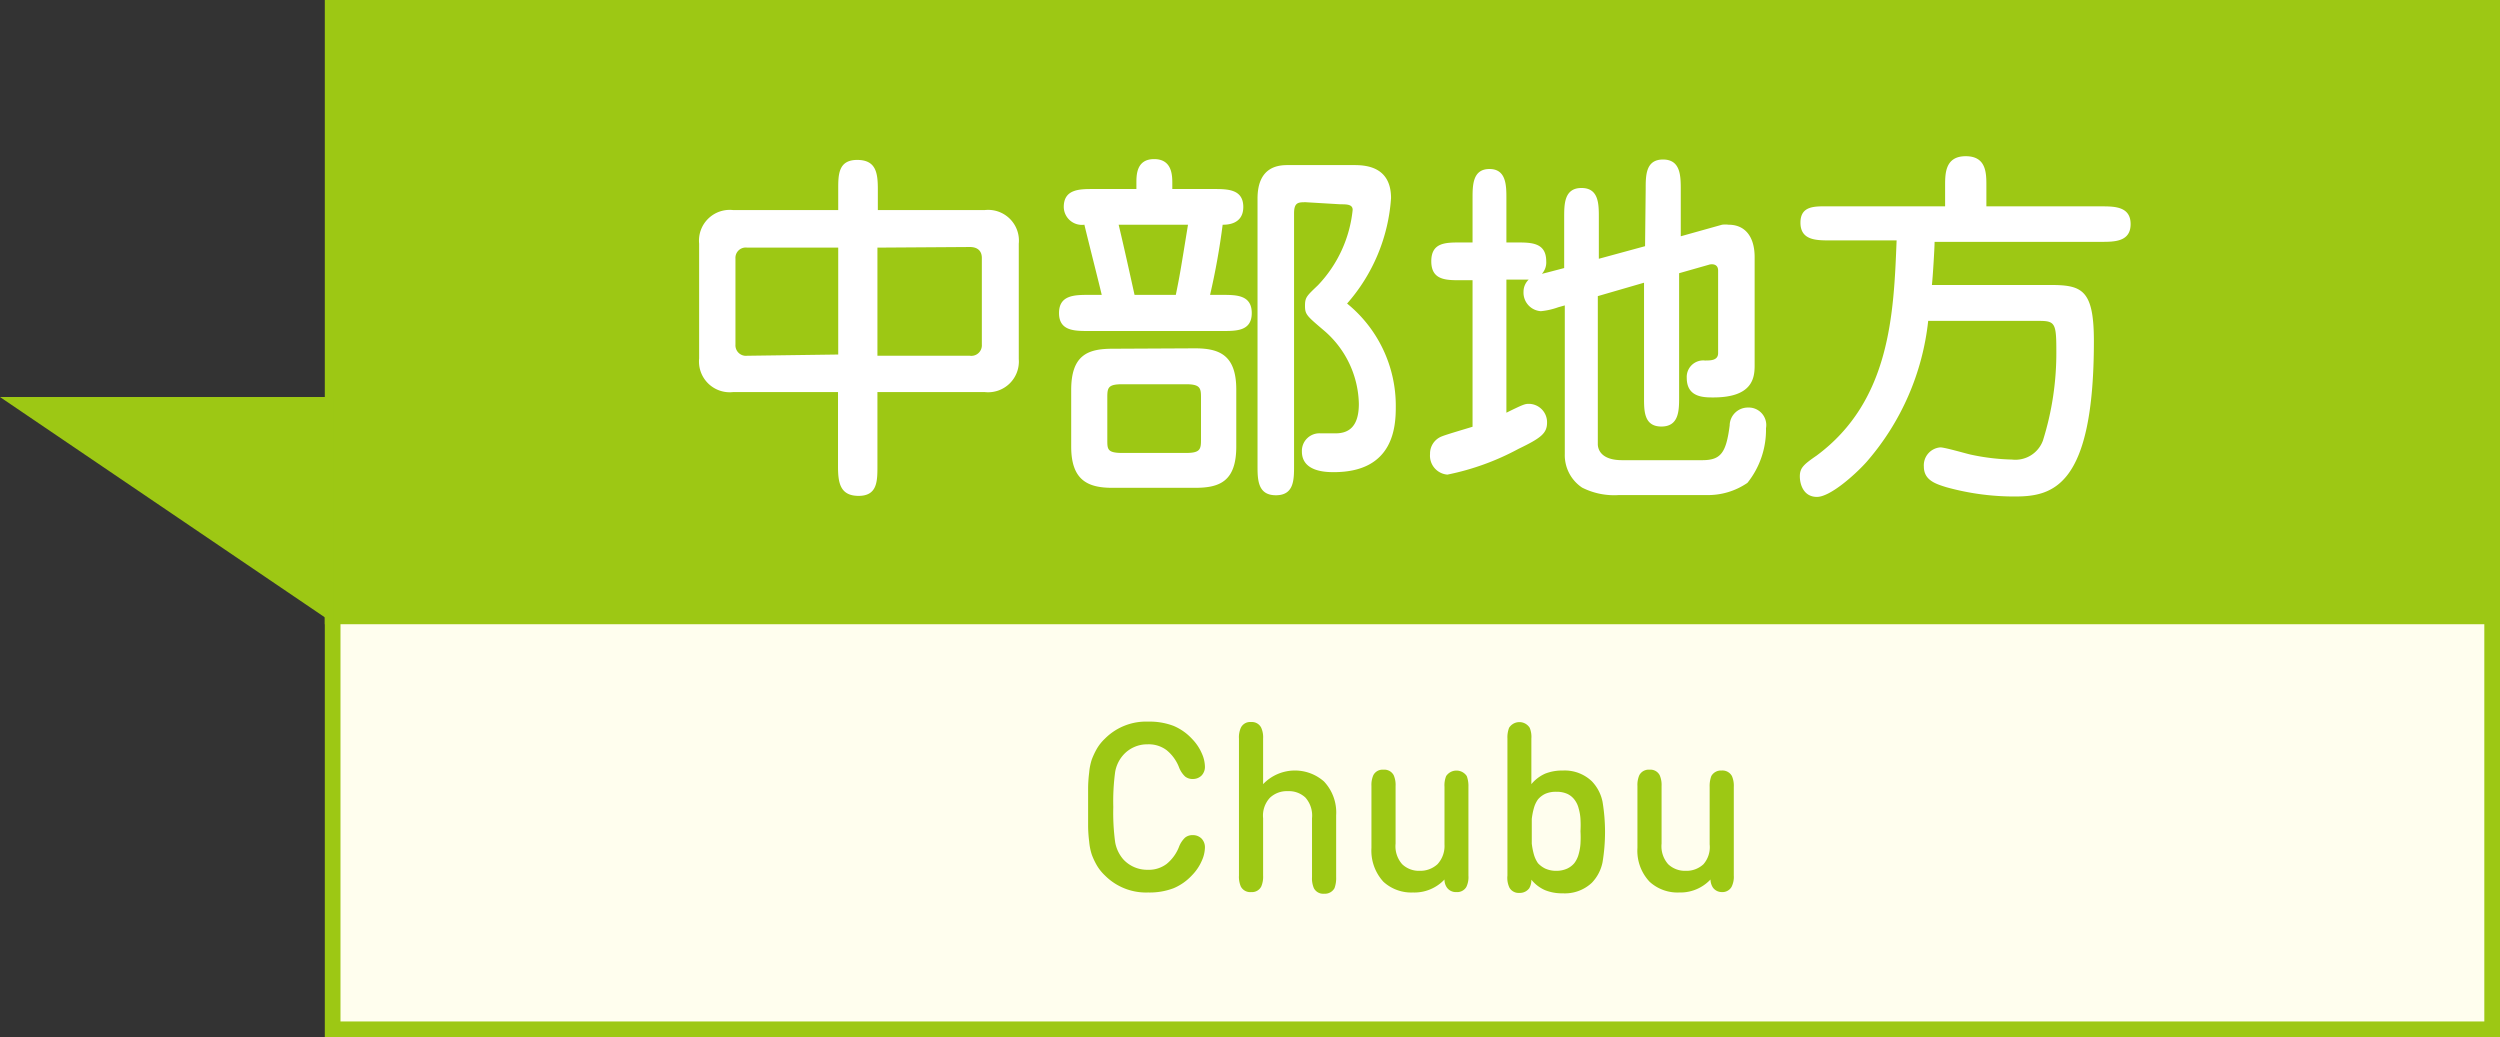
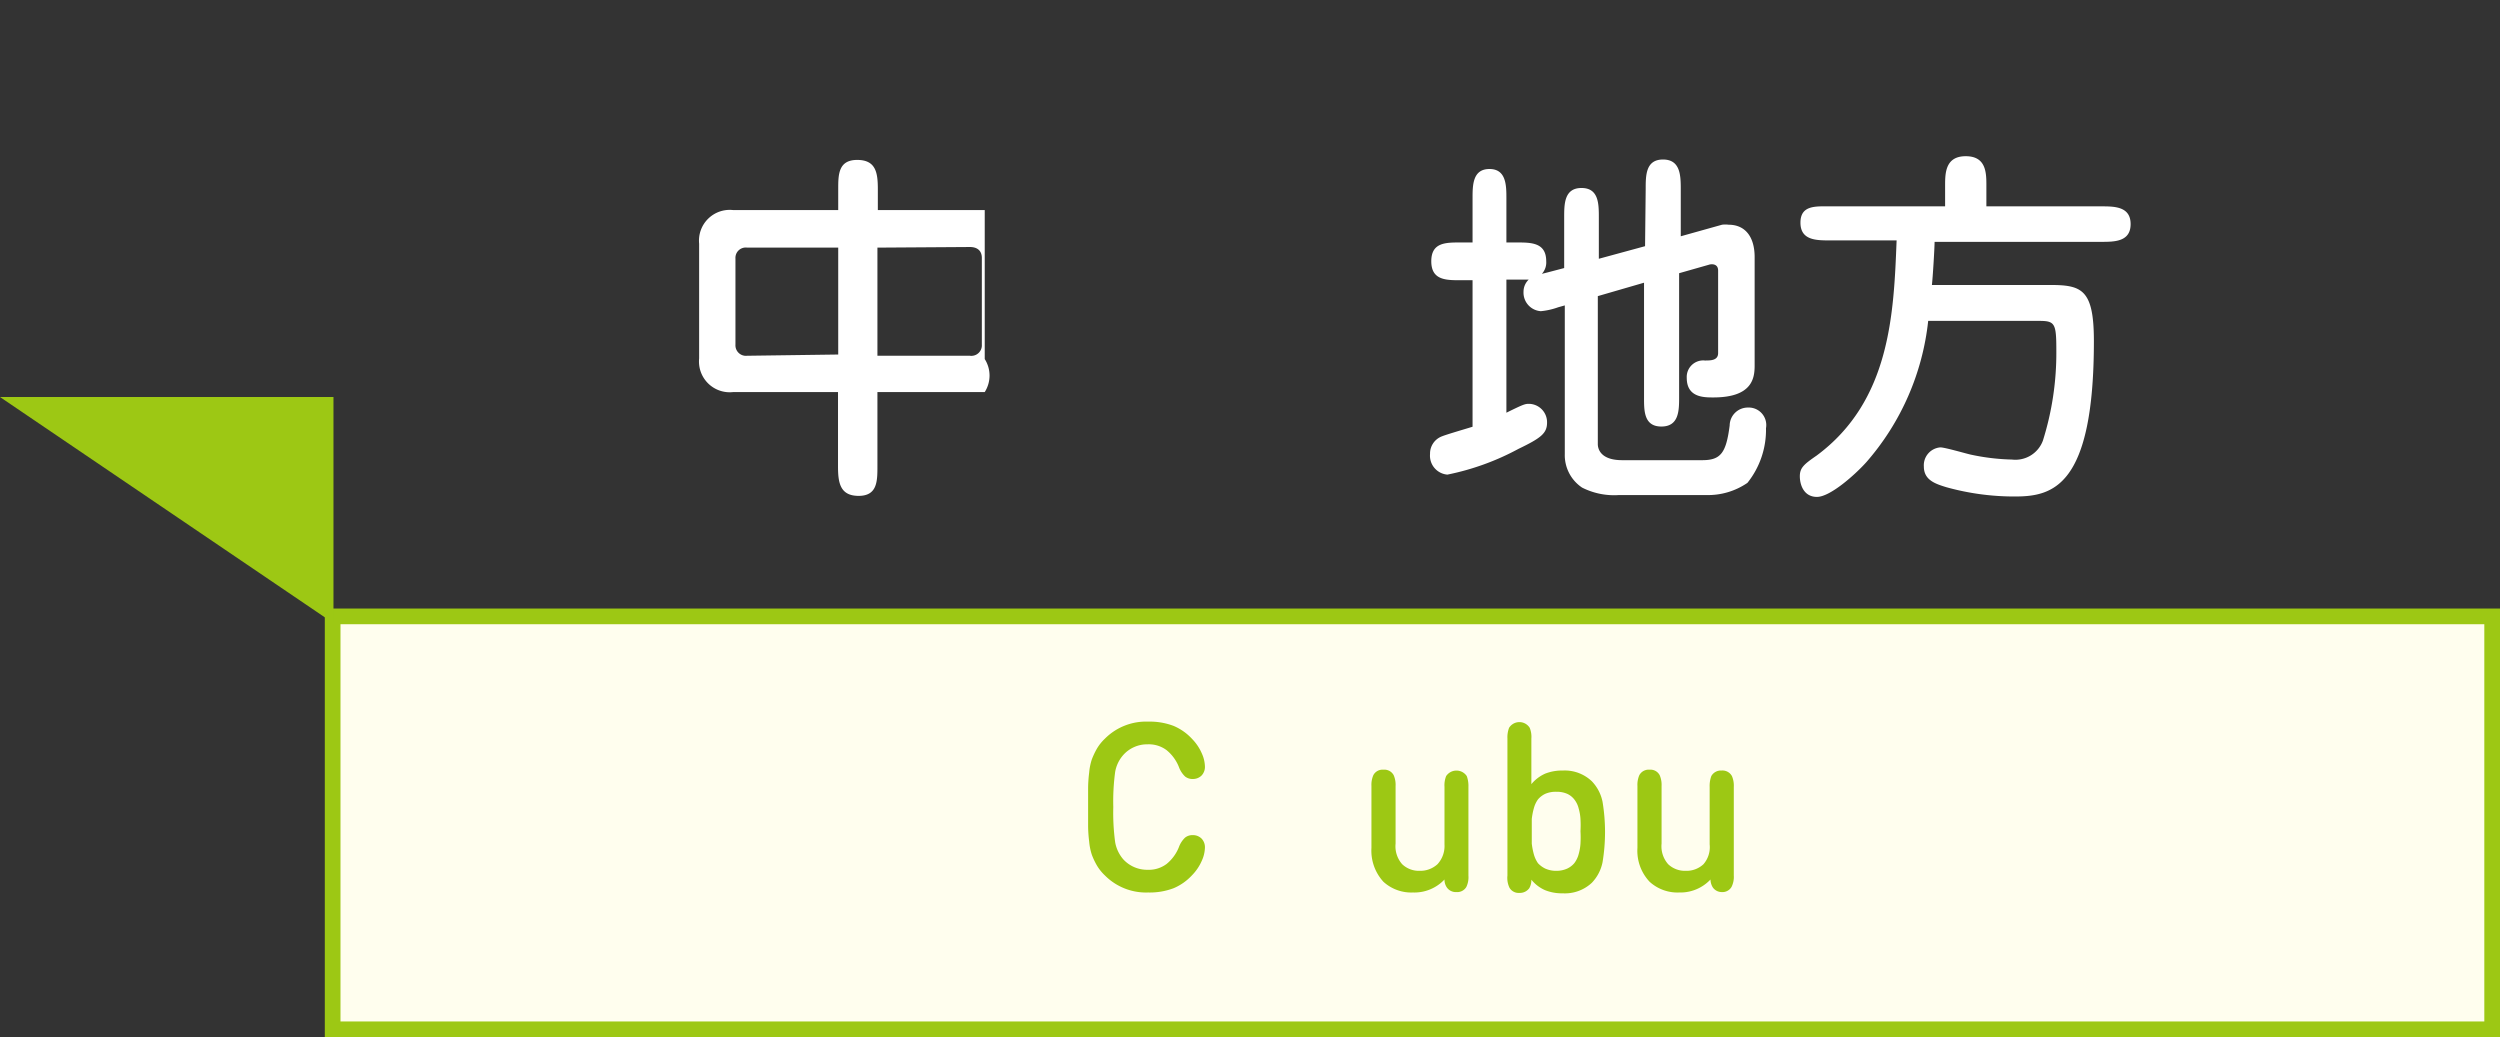
<svg xmlns="http://www.w3.org/2000/svg" viewBox="0 0 121.15 50.26">
  <rect x="0" y="0" width="121.15" height="50.26" fill="#333333" stroke="none" />
  <defs>
    <style>.cls-1,.cls-3{fill:#9dc814;}.cls-1,.cls-2{stroke:#9dc814;stroke-miterlimit:10;stroke-width:0.76px;}.cls-2{fill:#fffeee;}.cls-4{fill:#fff;}</style>
  </defs>
  <g id="レイヤー_2" data-name="レイヤー 2">
    <g id="レイヤー_1-2" data-name="レイヤー 1">
-       <rect class="cls-1" x="16.12" y="0.38" width="104.65" height="29.49" />
      <rect class="cls-2" x="16.12" y="29.87" width="104.65" height="20.01" />
      <polygon class="cls-3" points="0 19.24 16.16 30.2 16.16 19.24 0 19.24" />
-       <path class="cls-4" d="M47.72,10.18a1.49,1.49,0,0,1,1.65,1.63V17.4A1.49,1.49,0,0,1,47.72,19h-5.2v3.59c0,.72,0,1.44-.91,1.44s-1-.65-1-1.44V19H35.53a1.49,1.49,0,0,1-1.65-1.63V11.81a1.49,1.49,0,0,1,1.65-1.63h5.09v-1c0-.71,0-1.43.92-1.43s1,.64,1,1.43v1Zm-7.1,7V12H36.21a.5.5,0,0,0-.57.53v4.17a.51.51,0,0,0,.57.54ZM42.52,12v5.24H47a.51.51,0,0,0,.58-.54V12.5c0-.35-.22-.53-.58-.53Z" />
-       <path class="cls-4" d="M55.07,9.16V8.87c0-.39,0-1.16.86-1.16s.88.77.88,1.16v.29h2c.67,0,1.44,0,1.44.87s-.83.86-1,.86a34.14,34.14,0,0,1-.61,3.4h.59c.68,0,1.43,0,1.43.88s-.75.87-1.43.87H52.75c-.68,0-1.43,0-1.43-.87s.75-.88,1.43-.88h.64c-.11-.48-.71-2.84-.84-3.4a.88.88,0,0,1-1-.86c0-.87.77-.87,1.43-.87Zm2.84,7.72c1.2,0,2,.34,2,2v2.76c0,1.7-.82,2-2,2h-4c-1.19,0-2-.36-2-2V18.9c0-1.69.8-2,2-2Zm-3.52,1.74c-.68,0-.73.16-.73.62v2.08c0,.45,0,.63.73.63h3.08c.68,0,.73-.17.73-.63V19.24c0-.44-.05-.62-.73-.62Zm-.18-7.73c.27,1.13.52,2.27.77,3.4h2c.19-.93.23-1.18.59-3.4ZM63.28,9.8c-.36,0-.57,0-.57.54V22.57c0,.68,0,1.43-.88,1.43s-.89-.75-.89-1.43V9.62C60.94,8,62.05,8,62.44,8h3.13c.5,0,1.84,0,1.84,1.6a8.61,8.61,0,0,1-2.13,5.11,6.38,6.38,0,0,1,2.36,5c0,.95-.09,3.17-3,3.17-.34,0-1.55,0-1.55-1A.85.85,0,0,1,64,21l.72,0c.61,0,1.13-.29,1.13-1.43A4.8,4.8,0,0,0,64.14,16c-.81-.69-.9-.76-.9-1.18s.09-.48.63-1a6.19,6.19,0,0,0,1.68-3.65c0-.27-.29-.27-.59-.27Z" />
+       <path class="cls-4" d="M47.72,10.18V17.4A1.49,1.49,0,0,1,47.72,19h-5.2v3.59c0,.72,0,1.44-.91,1.44s-1-.65-1-1.44V19H35.53a1.49,1.49,0,0,1-1.65-1.63V11.81a1.49,1.49,0,0,1,1.65-1.63h5.09v-1c0-.71,0-1.43.92-1.43s1,.64,1,1.43v1Zm-7.1,7V12H36.21a.5.5,0,0,0-.57.53v4.17a.51.51,0,0,0,.57.54ZM42.52,12v5.24H47a.51.51,0,0,0,.58-.54V12.5c0-.35-.22-.53-.58-.53Z" />
      <path class="cls-4" d="M79.75,9.16c0-.66,0-1.43.84-1.43s.86.77.86,1.43v2.29l2-.56a1.23,1.23,0,0,1,.32,0c.79,0,1.26.57,1.26,1.57v5.24c0,.59-.08,1.56-2,1.56-.47,0-1.29,0-1.29-.95a.8.8,0,0,1,.88-.84c.28,0,.64,0,.64-.36v-4c0-.35-.34-.32-.45-.28l-1.44.41v6c0,.64,0,1.43-.86,1.43s-.84-.79-.84-1.43V13.7l-2.24.65v7.17c0,.23.13.78,1.18.78H82.5c.9,0,1.15-.37,1.32-1.68a.88.88,0,0,1,.88-.87.85.85,0,0,1,.88,1,4.11,4.11,0,0,1-.9,2.65,3.37,3.37,0,0,1-2,.59H78.46a3.44,3.44,0,0,1-1.79-.36A1.89,1.89,0,0,1,75.83,22v-7.2l-.32.09a3.43,3.43,0,0,1-.84.19.9.9,0,0,1-.84-.94.81.81,0,0,1,.25-.59H73V20c.81-.4.9-.43,1.09-.43a.89.89,0,0,1,.88.91c0,.52-.3.75-1.38,1.27A12.39,12.39,0,0,1,70.14,23a.92.92,0,0,1-.84-1,.89.89,0,0,1,.59-.86c.22-.09,1.25-.39,1.47-.46V13.58h-.57c-.72,0-1.43,0-1.43-.92s.71-.91,1.43-.91h.57V9.62c0-.64,0-1.43.82-1.43S73,9,73,9.62v2.13h.5c.7,0,1.43,0,1.43.91a.82.82,0,0,1-.21.61L75,13.2l.8-.21V10.54c0-.65,0-1.43.84-1.43s.84.78.84,1.43v2l2.24-.61Z" />
      <path class="cls-4" d="M94.26,10V9c0-.59,0-1.43,1-1.43s1,.82,1,1.43v1h5.56c.64,0,1.43,0,1.43.86s-.79.86-1.43.86H93.75c0,.3-.09,1.77-.13,2.09h5.71c1.55,0,2.14.2,2.14,2.72,0,7.07-2,7.53-3.83,7.53a12.26,12.26,0,0,1-3.32-.45c-.52-.16-1.09-.34-1.09-1a.87.87,0,0,1,.8-.93c.22,0,1.24.3,1.47.35a10.49,10.49,0,0,0,2,.24,1.42,1.42,0,0,0,1.5-.92A14.17,14.17,0,0,0,99.65,17c0-1.33-.06-1.45-.84-1.45H93.44a12.42,12.42,0,0,1-3,6.85c-.55.61-1.75,1.68-2.39,1.68s-.83-.59-.83-1,.2-.58.81-1c3.58-2.65,3.74-6.87,3.88-10.43H88.69c-.67,0-1.44,0-1.44-.86S88,10,88.69,10Z" />
      <path class="cls-3" d="M52.73,40.05c0-.22,0-.53,0-.94s0-.72,0-.94a6.39,6.39,0,0,1,.05-.72,2.84,2.84,0,0,1,.13-.65,3.82,3.82,0,0,1,.24-.51,2.21,2.21,0,0,1,.39-.49,2.81,2.81,0,0,1,2.1-.83,3.25,3.25,0,0,1,1.24.21,2.59,2.59,0,0,1,.89.63,2.33,2.33,0,0,1,.47.7,1.63,1.63,0,0,1,.15.61.61.61,0,0,1-.16.46.59.59,0,0,1-.43.17.57.57,0,0,1-.37-.12,1.21,1.21,0,0,1-.3-.46,2,2,0,0,0-.6-.82,1.44,1.44,0,0,0-.92-.28,1.55,1.55,0,0,0-1.17.51,1.66,1.66,0,0,0-.4.83,10.76,10.76,0,0,0-.09,1.7,10.76,10.76,0,0,0,.09,1.7,1.73,1.73,0,0,0,.4.84,1.57,1.57,0,0,0,1.17.5,1.44,1.44,0,0,0,.92-.28,2,2,0,0,0,.6-.82,1.21,1.21,0,0,1,.3-.46.57.57,0,0,1,.37-.12.59.59,0,0,1,.43.17.61.61,0,0,1,.16.46,1.63,1.63,0,0,1-.15.61,2.33,2.33,0,0,1-.47.7,2.59,2.59,0,0,1-.89.63,3.25,3.25,0,0,1-1.24.21,2.81,2.81,0,0,1-2.1-.83,2.21,2.21,0,0,1-.39-.49,3.32,3.32,0,0,1-.24-.51,2.84,2.84,0,0,1-.13-.65A6.39,6.39,0,0,1,52.73,40.05Z" />
-       <path class="cls-3" d="M61.21,39.65v2.78a1.2,1.2,0,0,1-.09.53.5.5,0,0,1-.49.27.51.51,0,0,1-.5-.27,1.2,1.2,0,0,1-.09-.53V35.79a1.13,1.13,0,0,1,.09-.52.5.5,0,0,1,.5-.28.5.5,0,0,1,.49.28,1.13,1.13,0,0,1,.09.52V38a2.13,2.13,0,0,1,2.95-.13,2.19,2.19,0,0,1,.59,1.64v3a1.4,1.4,0,0,1-.08.53.53.53,0,0,1-.5.27.51.51,0,0,1-.5-.27,1.2,1.2,0,0,1-.09-.53V39.65a1.31,1.31,0,0,0-.32-1,1.16,1.16,0,0,0-.85-.31,1.19,1.19,0,0,0-.87.32A1.27,1.27,0,0,0,61.21,39.65Z" />
      <path class="cls-3" d="M70,40.92V38.13a1.2,1.2,0,0,1,.08-.52.6.6,0,0,1,1,0,1.38,1.38,0,0,1,.08.52v4.3a1.1,1.1,0,0,1-.1.55.51.51,0,0,1-.48.25.53.53,0,0,1-.47-.23.66.66,0,0,1-.11-.38,2,2,0,0,1-1.53.63,2,2,0,0,1-1.43-.52,2.23,2.23,0,0,1-.58-1.64v-3a1.18,1.18,0,0,1,.09-.52.5.5,0,0,1,.49-.27.51.51,0,0,1,.5.27,1.18,1.18,0,0,1,.09.52v2.79a1.31,1.31,0,0,0,.32,1,1.17,1.17,0,0,0,.84.32,1.23,1.23,0,0,0,.87-.32A1.3,1.3,0,0,0,70,40.92Z" />
      <path class="cls-3" d="M73.05,42.43V35.79a1.31,1.31,0,0,1,.08-.52.59.59,0,0,1,1,0,1.15,1.15,0,0,1,.08.52V38a1.84,1.84,0,0,1,.67-.51,2.24,2.24,0,0,1,.86-.15,1.9,1.9,0,0,1,1.4.52,2,2,0,0,1,.52,1,8.94,8.94,0,0,1,0,2.92,2,2,0,0,1-.52,1,1.91,1.91,0,0,1-1.42.51,2.17,2.17,0,0,1-.84-.15,1.76,1.76,0,0,1-.67-.51.79.79,0,0,1-.1.41.56.56,0,0,1-.48.23.51.51,0,0,1-.48-.25A1.1,1.1,0,0,1,73.05,42.43Zm3.54-1.55a5.21,5.21,0,0,0,0-.6,5,5,0,0,0,0-.59,2.36,2.36,0,0,0-.09-.52,1.15,1.15,0,0,0-.21-.43.93.93,0,0,0-.34-.27,1.25,1.25,0,0,0-.53-.1,1.27,1.27,0,0,0-.54.1,1.06,1.06,0,0,0-.35.27,1.32,1.32,0,0,0-.2.43,3.18,3.18,0,0,0-.1.52c0,.17,0,.36,0,.59s0,.43,0,.6a3.39,3.39,0,0,0,.1.52,1.43,1.43,0,0,0,.2.43,1.18,1.18,0,0,0,.35.26,1.27,1.27,0,0,0,.54.11,1.25,1.25,0,0,0,.53-.11,1,1,0,0,0,.34-.26,1.23,1.23,0,0,0,.21-.43A2.47,2.47,0,0,0,76.59,40.88Z" />
      <path class="cls-3" d="M82.85,40.92V38.13a1.38,1.38,0,0,1,.08-.52.53.53,0,0,1,.5-.27.52.52,0,0,1,.5.27,1.18,1.18,0,0,1,.09.52v4.3a1.08,1.08,0,0,1-.11.55.51.51,0,0,1-.48.25A.53.53,0,0,1,83,43a.75.75,0,0,1-.11-.38,2,2,0,0,1-1.52.63,2,2,0,0,1-1.43-.52,2.19,2.19,0,0,1-.59-1.64v-3a1.18,1.18,0,0,1,.09-.52.51.51,0,0,1,.5-.27.5.5,0,0,1,.49.27,1.18,1.18,0,0,1,.09.52v2.79a1.31,1.31,0,0,0,.32,1,1.18,1.18,0,0,0,.85.32,1.2,1.2,0,0,0,.86-.32A1.26,1.26,0,0,0,82.85,40.92Z" />
    </g>
  </g>
</svg>